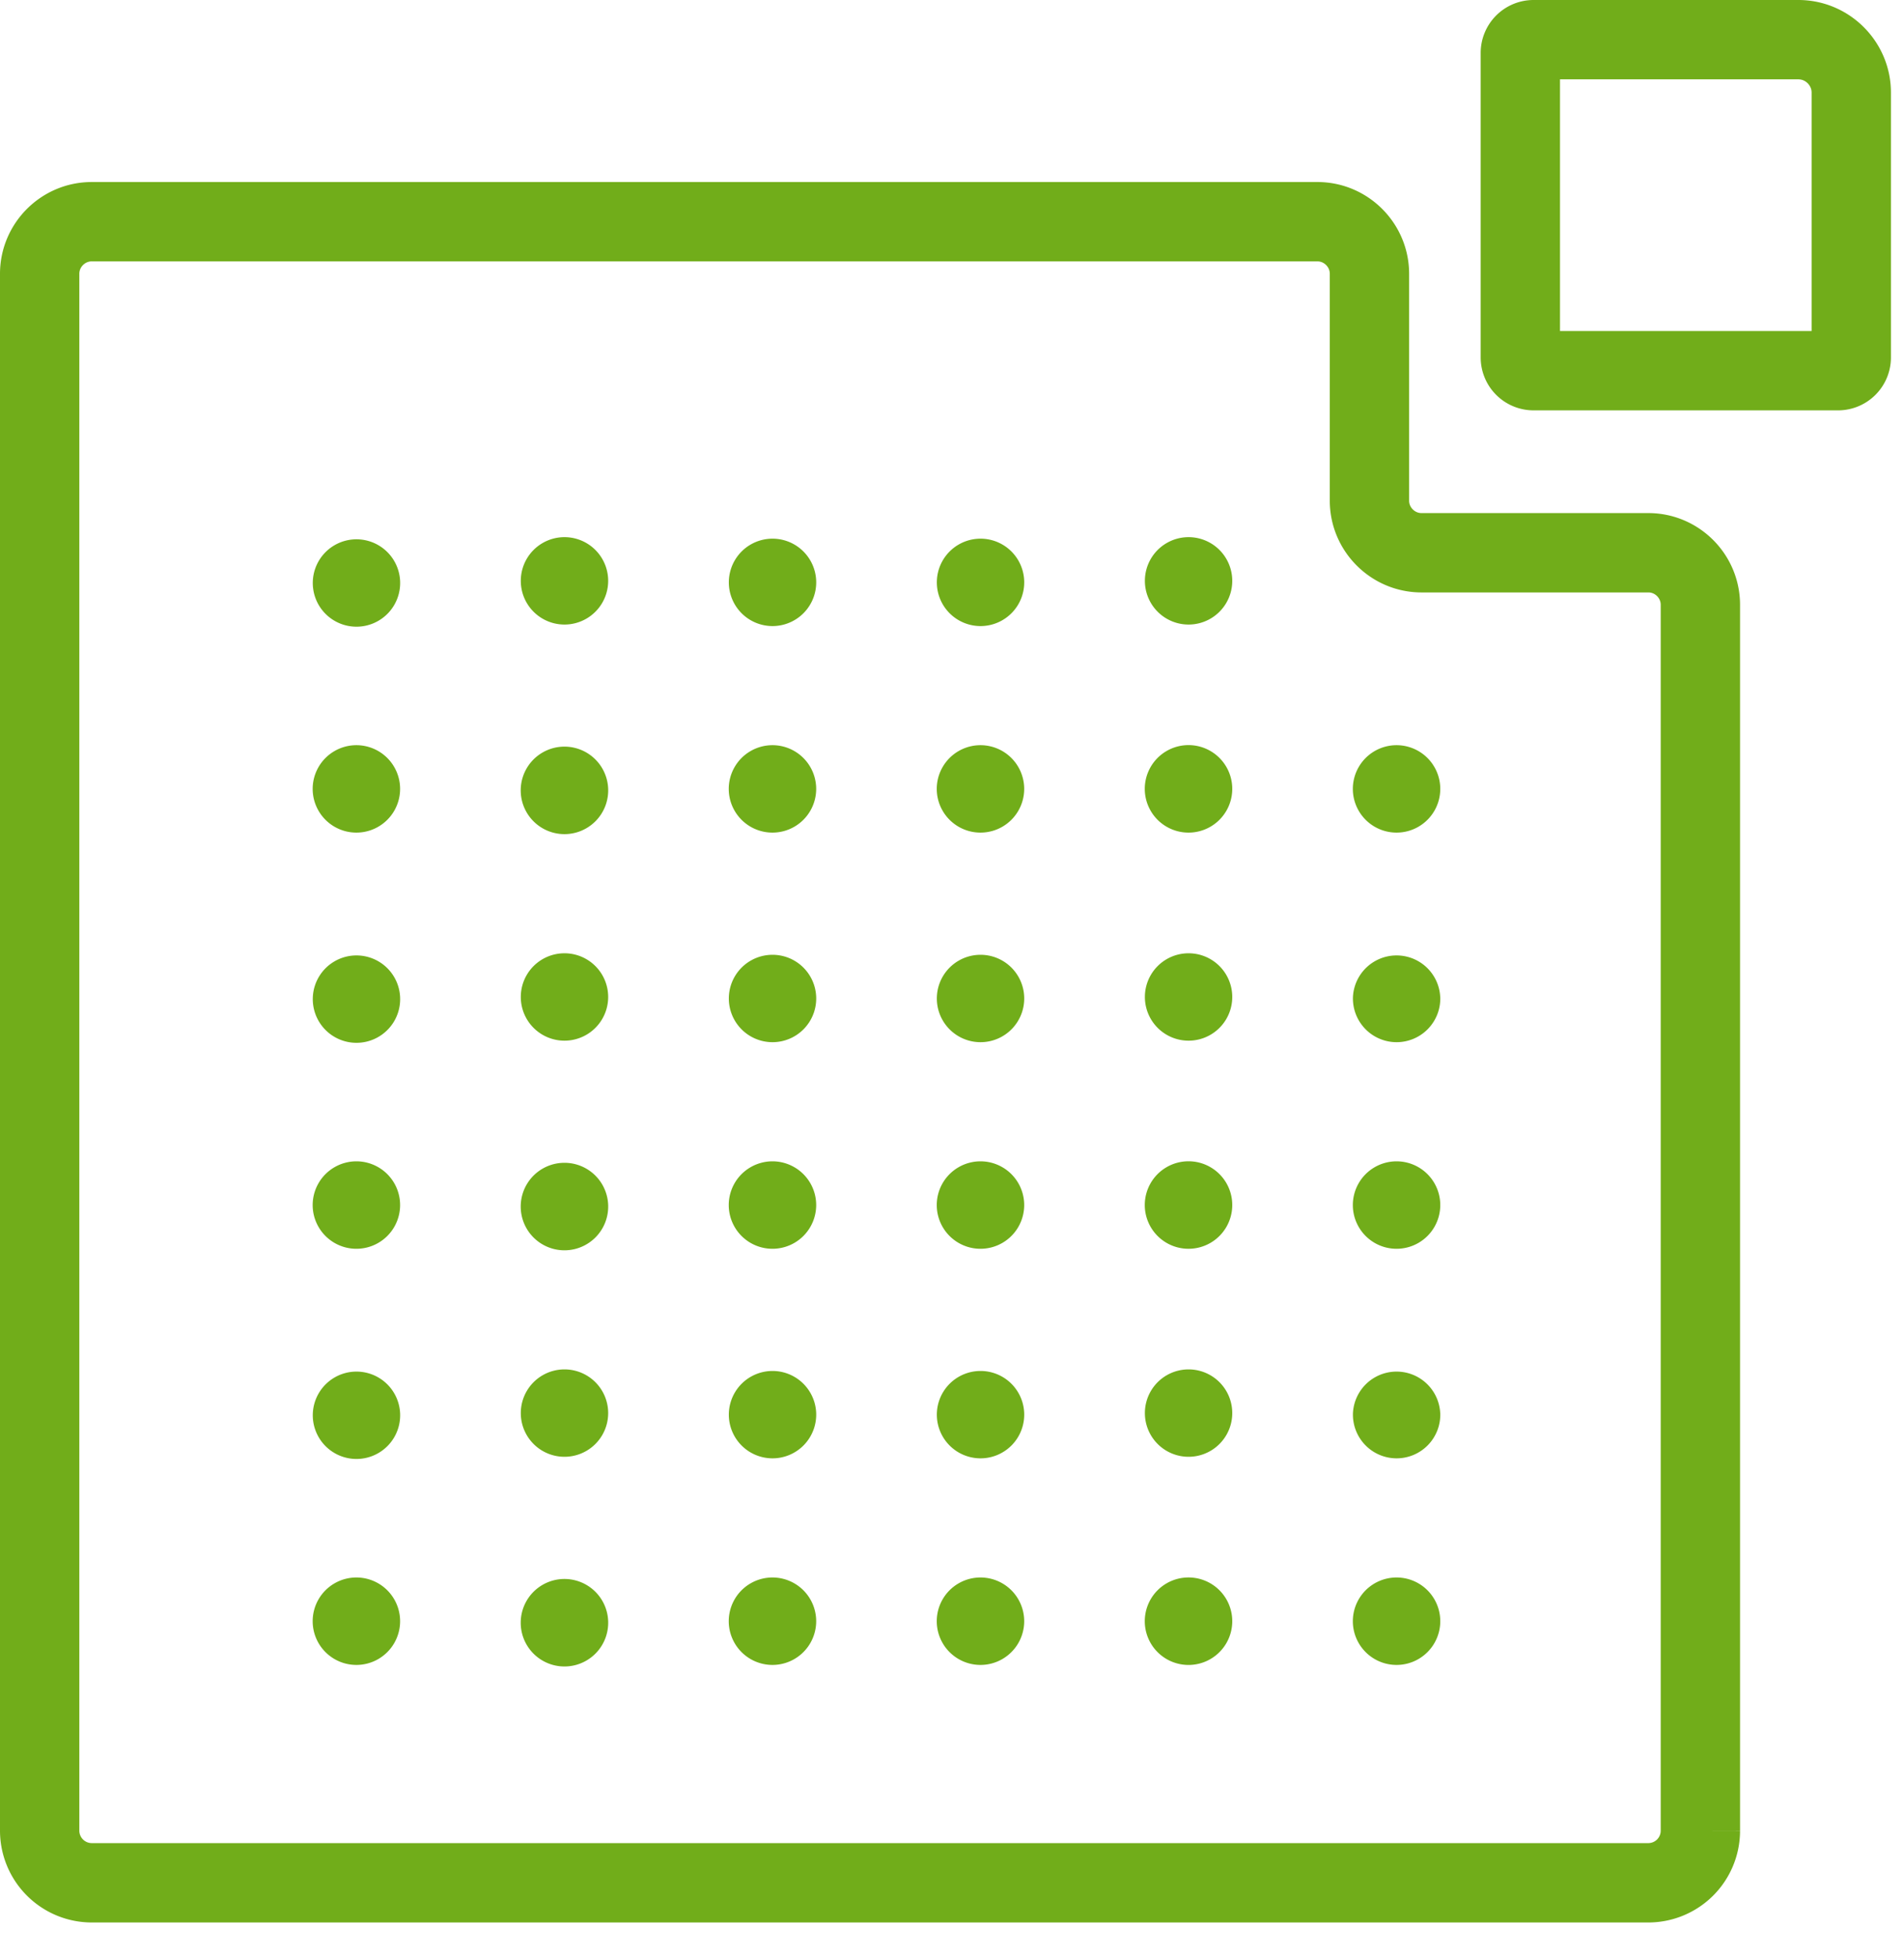
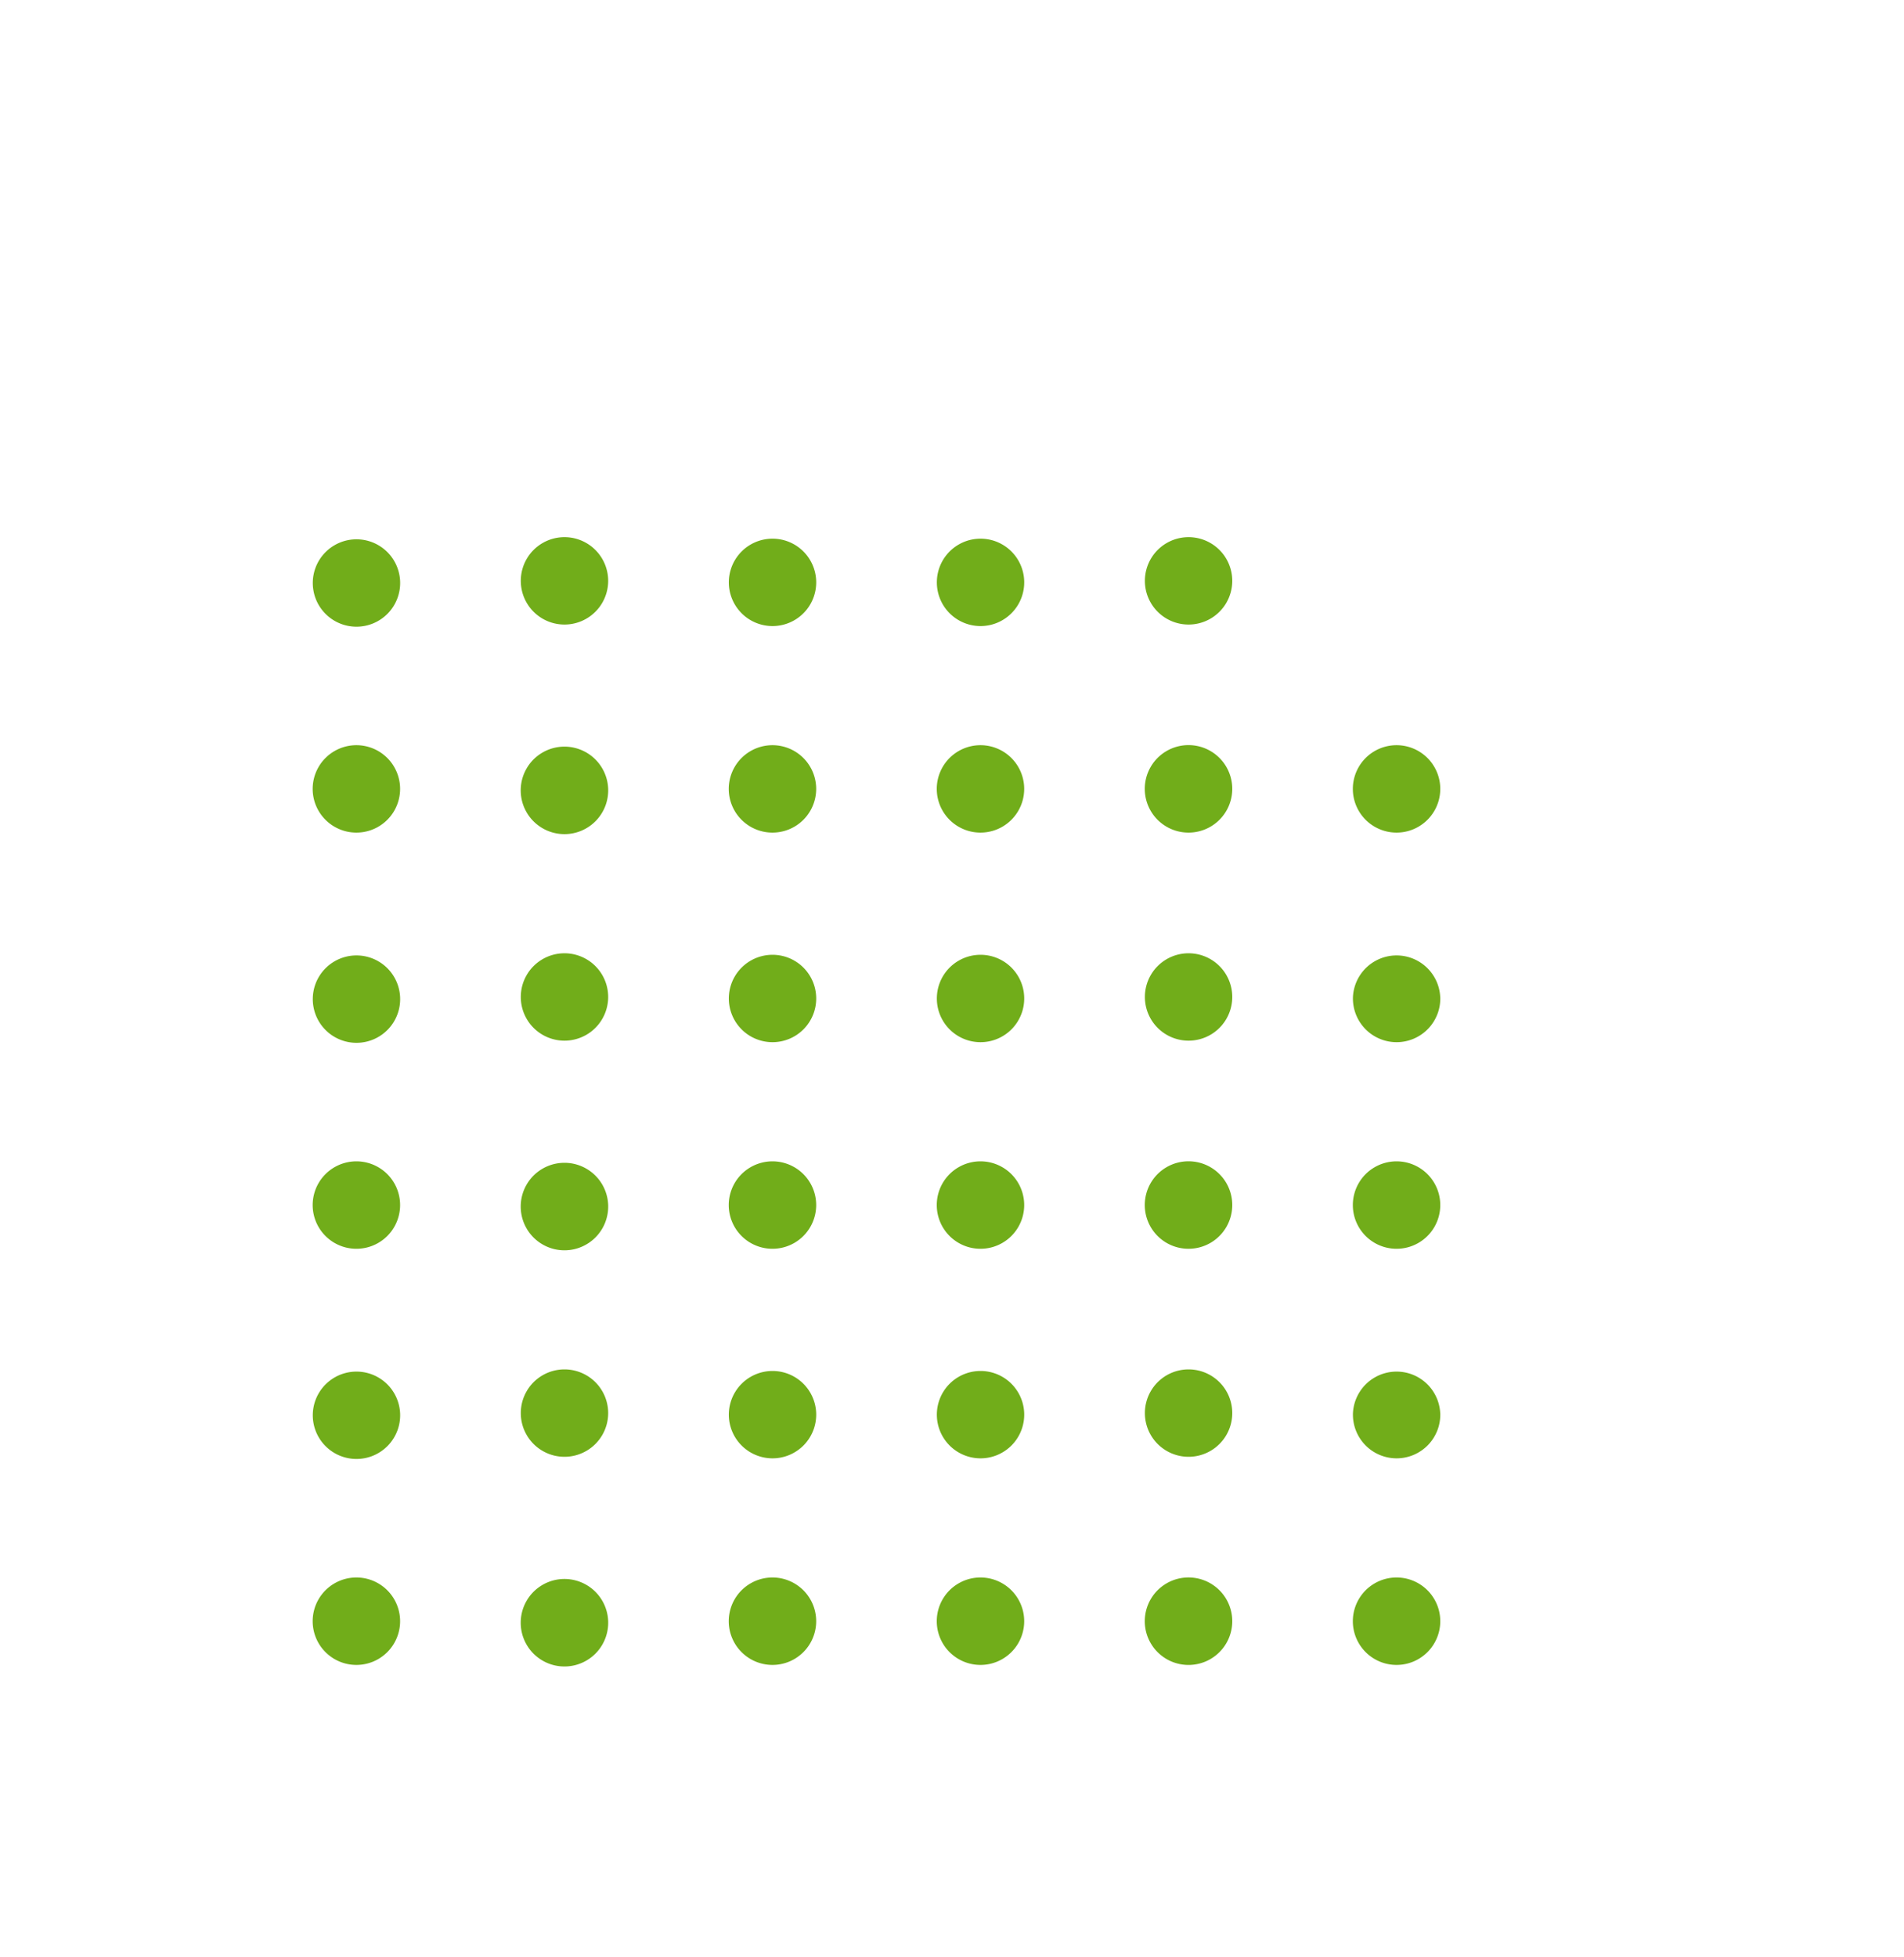
<svg xmlns="http://www.w3.org/2000/svg" width="36" height="37" viewBox="0 0 36 37">
  <g fill="none" fill-rule="evenodd">
-     <path d="M34.753 7.007h-5.757a.25.25 0 0 1-.25-.25V1a.25.25 0 0 1 .25-.25h5.007c.55 0 1 .45 1 1v5.007a.25.25 0 0 1-.25.25zM32.15 34.608a.985.985 0 0 1-.983.983H1.733a.986.986 0 0 1-.983-.983V5.175c0-.541.443-.984.983-.984H24.91c.54 0 .983.443.983.984v4.29c0 .541.443.984.984.984h4.29c.54 0 .983.442.983.983v23.176z" stroke="#71AD1A" stroke-width="1.5" stroke-linecap="round" />
    <path d="M7.565 10.98a.826.826 0 1 1-1.65 0 .826.826 0 0 1 1.65 0m3.934 0a.826.826 0 1 1-1.652 0 .826.826 0 0 1 1.652 0m3.933 0a.826.826 0 1 1-1.651 0 .826.826 0 0 1 1.651 0m3.933 0a.826.826 0 1 1-1.651 0 .826.826 0 0 1 1.651 0m3.934 0a.826.826 0 1 1-1.652 0 .826.826 0 0 1 1.652 0M7.565 14.912a.826.826 0 1 1-1.653.001.826.826 0 0 1 1.653 0m3.934-.001a.827.827 0 1 1-1.653 0 .827.827 0 0 1 1.653 0m3.933 0a.826.826 0 1 1-1.653.001.826.826 0 0 1 1.653 0m3.933-.001a.826.826 0 1 1-1.653.001.826.826 0 0 1 1.653 0m3.934-.001a.827.827 0 1 1-1.654 0 .827.827 0 0 1 1.654 0M7.565 18.846a.826.826 0 1 1-1.65 0 .826.826 0 0 1 1.65 0m3.934 0a.826.826 0 1 1-1.652 0 .826.826 0 0 1 1.652 0m3.933 0a.826.826 0 1 1-1.651 0 .826.826 0 0 1 1.651 0m3.933 0a.826.826 0 1 1-1.651 0 .826.826 0 0 1 1.651 0m3.934 0a.826.826 0 1 1-1.652 0 .826.826 0 0 1 1.652 0M7.565 22.779a.826.826 0 1 1-1.653.001.826.826 0 0 1 1.653-.001m3.934 0a.827.827 0 1 1-1.653 0 .827.827 0 0 1 1.653 0m3.933 0a.826.826 0 1 1-1.653.001.826.826 0 0 1 1.653-.001m3.933 0a.826.826 0 1 1-1.653.001.826.826 0 0 1 1.653-.001m3.934 0a.827.827 0 1 1-1.654 0 .827.827 0 0 1 1.654 0M7.565 26.712a.826.826 0 1 1-1.65.001.826.826 0 0 1 1.65 0m3.934-.001a.826.826 0 1 1-1.652 0 .826.826 0 0 1 1.652 0m3.933 0a.826.826 0 1 1-1.651.001.826.826 0 0 1 1.651 0m3.933-.001a.826.826 0 1 1-1.651.001.826.826 0 0 1 1.651 0m3.934-.001a.826.826 0 1 1-1.652 0 .826.826 0 0 1 1.652 0M7.565 30.646a.826.826 0 1 1-1.653 0 .826.826 0 0 1 1.653 0m3.934 0a.827.827 0 1 1-1.653 0 .827.827 0 0 1 1.653 0m3.933 0a.826.826 0 1 1-1.653 0 .826.826 0 0 1 1.653 0m3.933 0a.826.826 0 1 1-1.653 0 .826.826 0 0 1 1.653 0m3.934 0a.827.827 0 1 1-1.654 0 .827.827 0 0 1 1.654 0m3.933-15.734a.826.826 0 1 1-1.653.001.826.826 0 0 1 1.653 0m0 3.933a.826.826 0 1 1-1.651 0 .826.826 0 0 1 1.65 0m.001 3.933a.826.826 0 1 1-1.653.001.826.826 0 0 1 1.653-.001m0 3.933a.826.826 0 1 1-1.651.001.826.826 0 0 1 1.65 0m.001 3.933a.826.826 0 1 1-1.653 0 .826.826 0 0 1 1.653 0" fill="#71AD1A" />
  </g>
</svg>